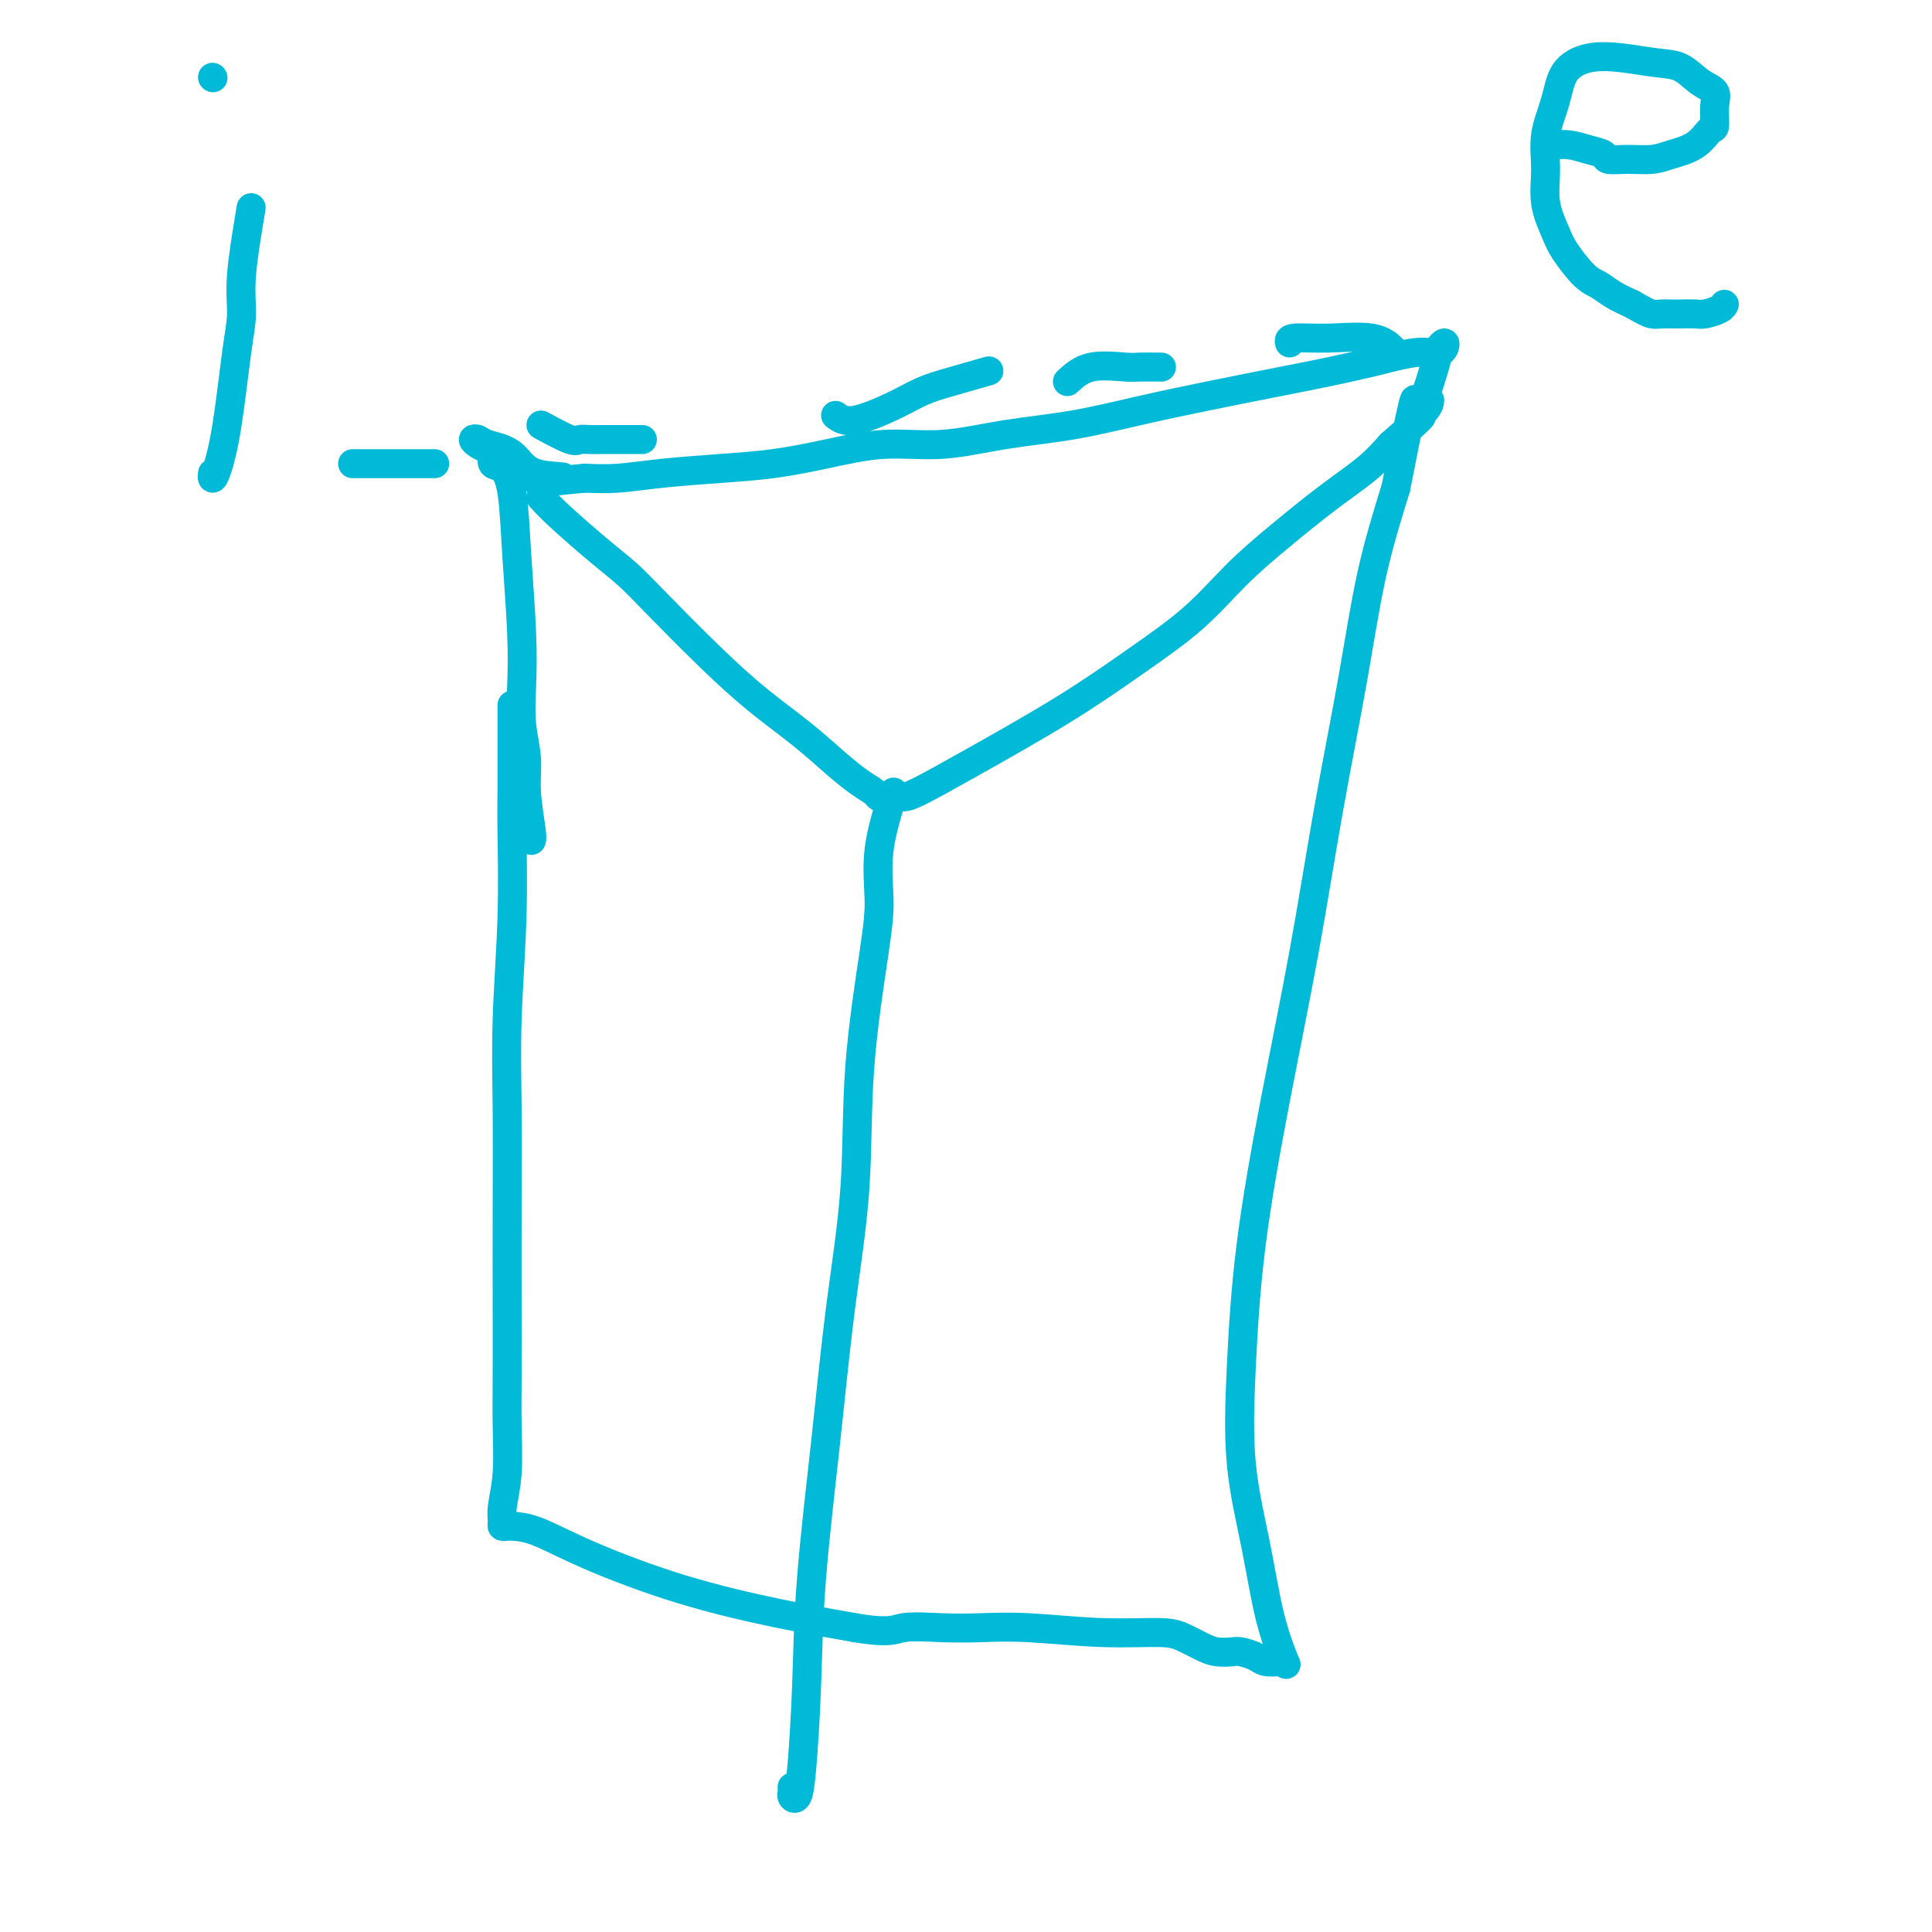
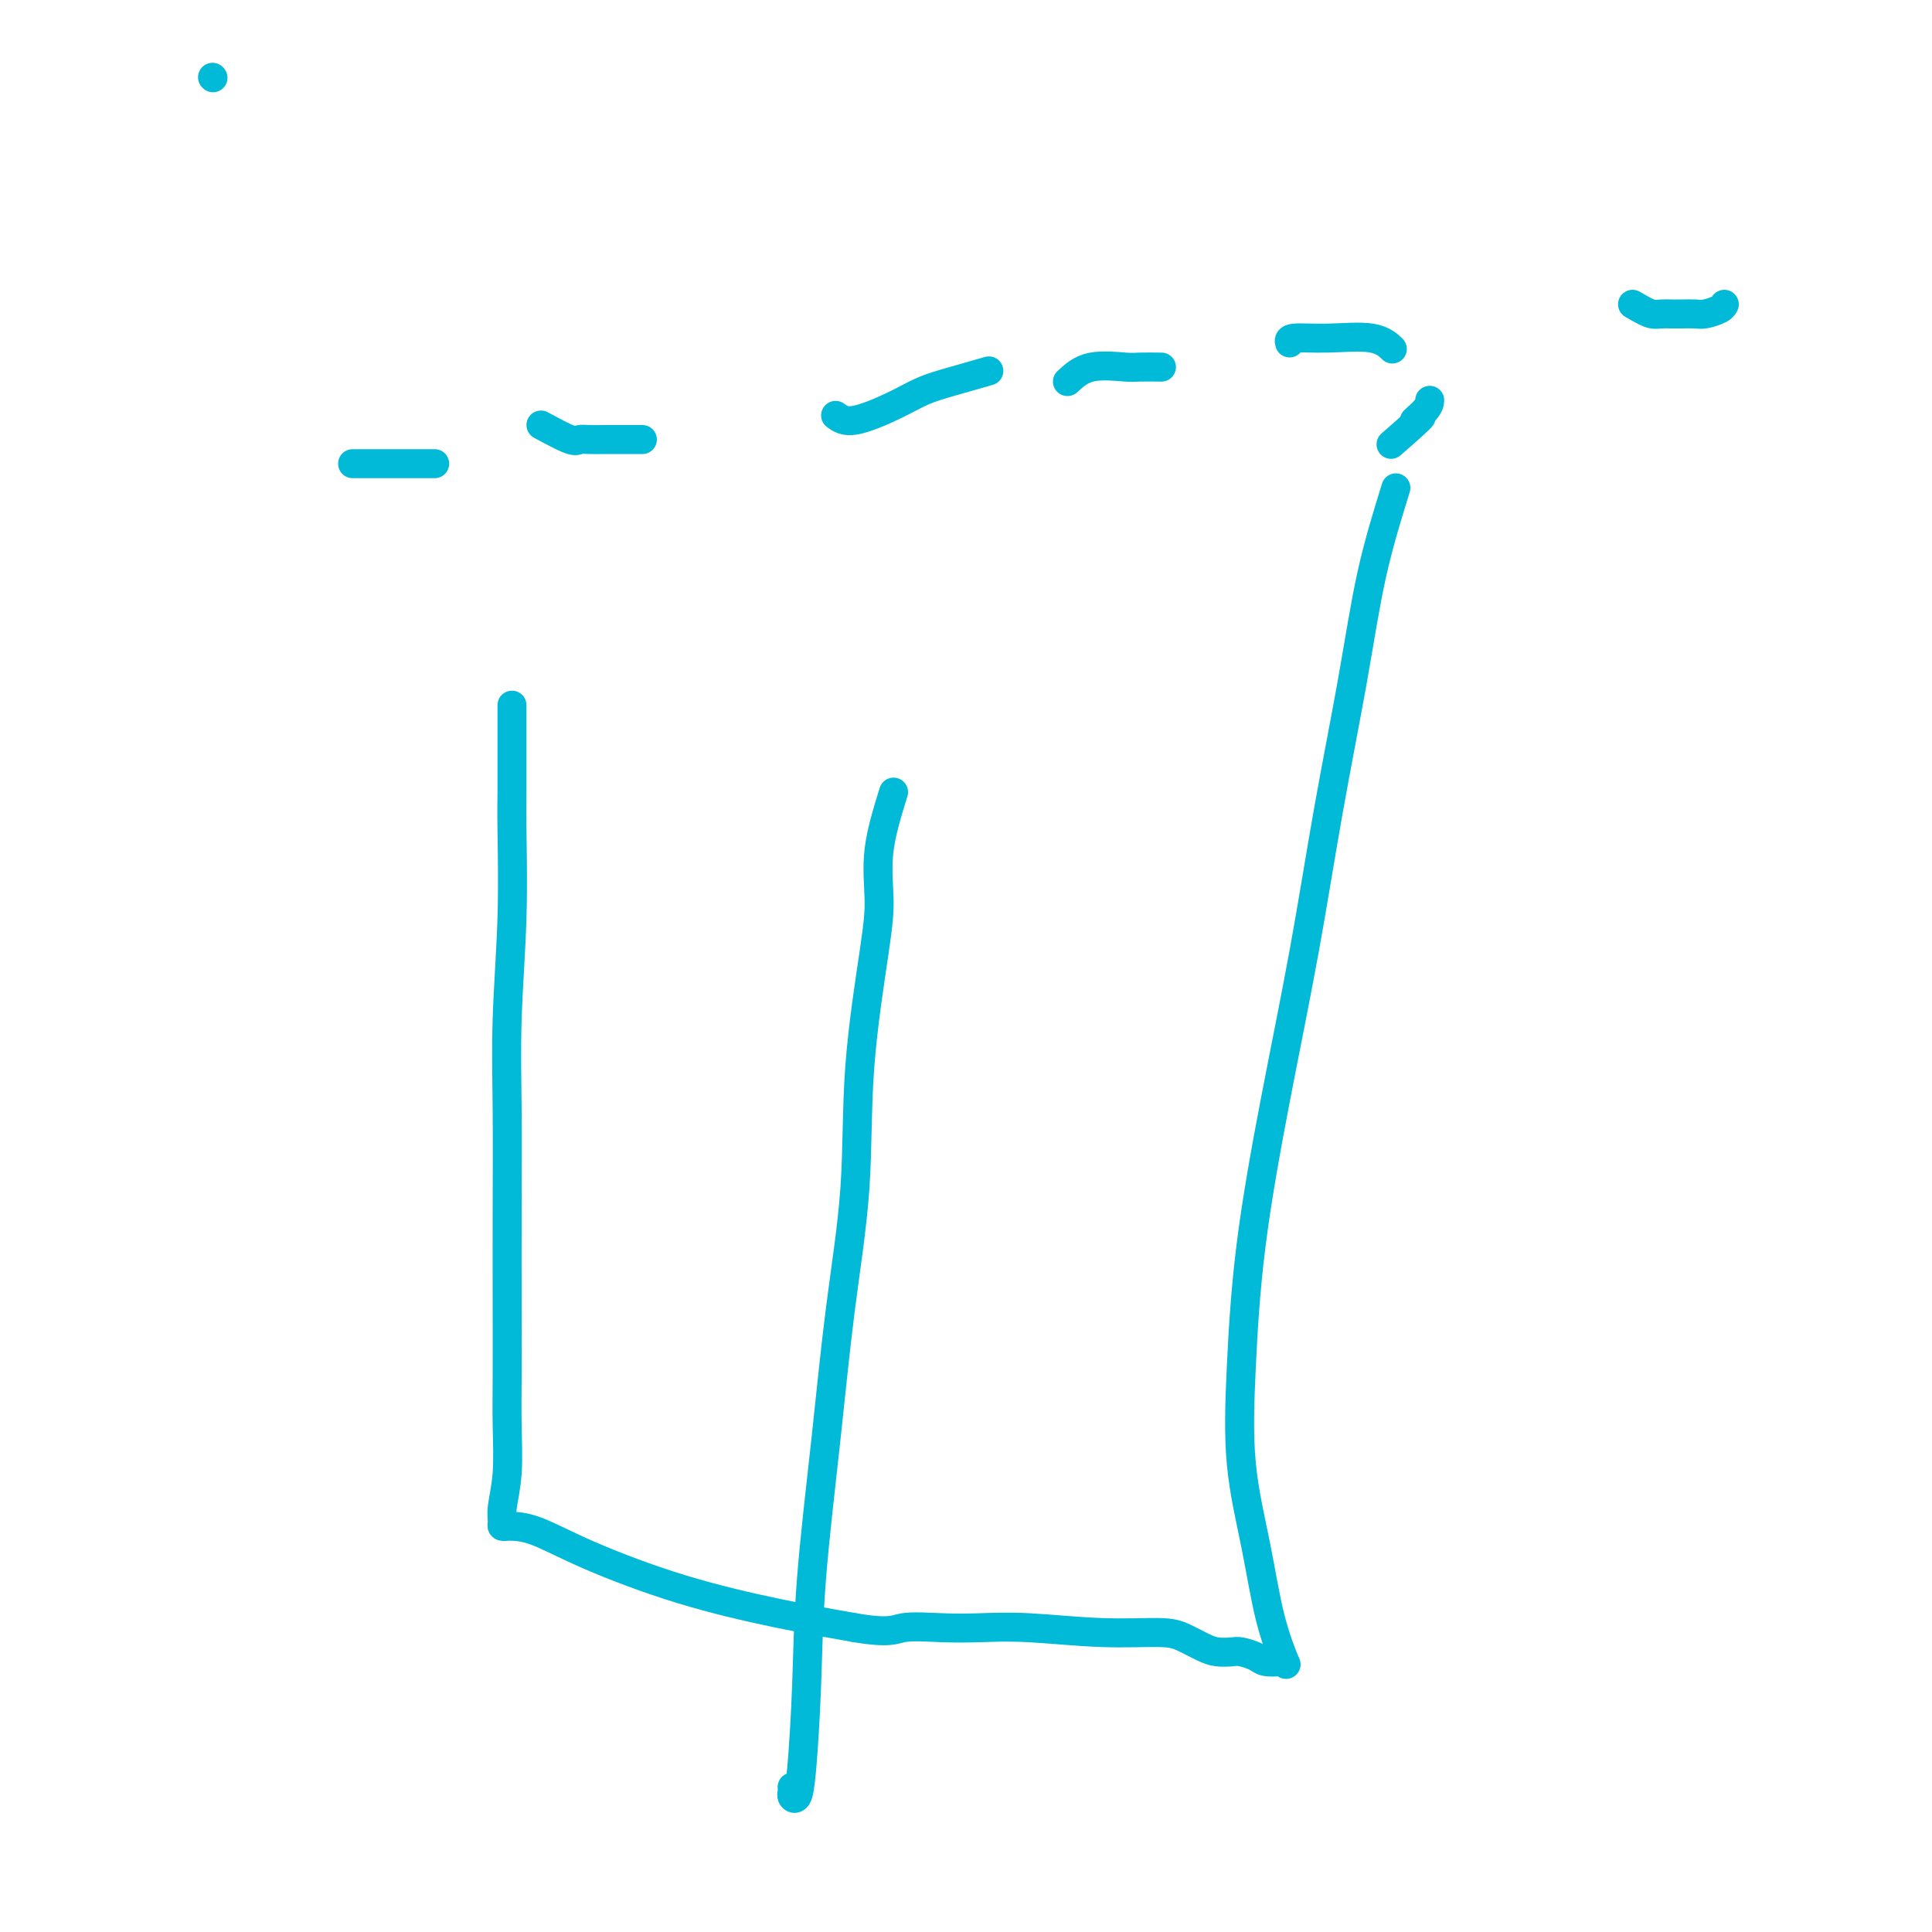
<svg xmlns="http://www.w3.org/2000/svg" viewBox="0 0 400 400" version="1.1">
  <g fill="none" stroke="#00BAD8" stroke-width="6" stroke-linecap="round" stroke-linejoin="round">
    <path d="M106,146c-0.002,4.526 -0.004,9.052 0,12c0.004,2.948 0.015,4.319 0,6c-0.015,1.681 -0.057,3.671 0,8c0.057,4.329 0.211,10.997 0,18c-0.211,7.003 -0.789,14.341 -1,21c-0.211,6.659 -0.057,12.639 0,19c0.057,6.361 0.016,13.101 0,20c-0.016,6.899 -0.008,13.956 0,20c0.008,6.044 0.017,11.076 0,15c-0.017,3.924 -0.058,6.740 0,10c0.058,3.260 0.215,6.965 0,10c-0.215,3.035 -0.803,5.402 -1,7c-0.197,1.598 -0.003,2.429 0,3c0.003,0.571 -0.187,0.884 0,1c0.187,0.116 0.749,0.035 1,0c0.251,-0.035 0.192,-0.025 1,0c0.808,0.025 2.485,0.065 5,1c2.515,0.935 5.870,2.766 11,5c5.130,2.234 12.035,4.871 19,7c6.965,2.129 13.990,3.751 20,5c6.010,1.249 11.005,2.124 16,3" />
    <path d="M177,337c7.449,1.239 8.073,0.336 10,0c1.927,-0.336 5.159,-0.105 8,0c2.841,0.105 5.291,0.083 8,0c2.709,-0.083 5.677,-0.226 10,0c4.323,0.226 10.000,0.821 15,1c5.000,0.179 9.322,-0.057 12,0c2.678,0.057 3.714,0.407 5,1c1.286,0.593 2.824,1.430 4,2c1.176,0.570 1.990,0.874 3,1c1.010,0.126 2.214,0.073 3,0c0.786,-0.073 1.152,-0.165 2,0c0.848,0.165 2.177,0.586 3,1c0.823,0.414 1.140,0.821 2,1c0.860,0.179 2.264,0.131 3,0c0.736,-0.131 0.803,-0.346 1,0c0.197,0.346 0.525,1.253 0,0c-0.525,-1.253 -1.902,-4.664 -3,-9c-1.098,-4.336 -1.916,-9.595 -3,-15c-1.084,-5.405 -2.433,-10.955 -3,-17c-0.567,-6.045 -0.351,-12.584 0,-20c0.351,-7.416 0.838,-15.708 2,-25c1.162,-9.292 2.998,-19.583 5,-30c2.002,-10.417 4.169,-20.960 6,-31c1.831,-10.040 3.326,-19.578 5,-29c1.674,-9.422 3.528,-18.729 5,-27c1.472,-8.271 2.564,-15.506 4,-22c1.436,-6.494 3.218,-12.247 5,-18" />
-     <path d="M289,101c5.316,-27.138 3.607,-16.484 4,-15c0.393,1.484 2.887,-6.201 4,-10c1.113,-3.799 0.844,-3.711 1,-4c0.156,-0.289 0.736,-0.953 1,-1c0.264,-0.047 0.212,0.524 0,1c-0.212,0.476 -0.586,0.859 -1,1c-0.414,0.141 -0.870,0.041 -1,0c-0.130,-0.041 0.066,-0.023 0,0c-0.066,0.023 -0.395,0.051 -1,0c-0.605,-0.051 -1.487,-0.180 -3,0c-1.513,0.180 -3.659,0.670 -5,1c-1.341,0.330 -1.878,0.500 -4,1c-2.122,0.500 -5.828,1.331 -9,2c-3.172,0.669 -5.809,1.176 -10,2c-4.191,0.824 -9.936,1.966 -15,3c-5.064,1.034 -9.448,1.960 -14,3c-4.552,1.040 -9.273,2.193 -14,3c-4.727,0.807 -9.460,1.267 -14,2c-4.540,0.733 -8.886,1.741 -13,2c-4.114,0.259 -7.994,-0.229 -12,0c-4.006,0.229 -8.138,1.175 -12,2c-3.862,0.825 -7.455,1.528 -11,2c-3.545,0.472 -7.043,0.714 -11,1c-3.957,0.286 -8.373,0.615 -12,1c-3.627,0.385 -6.465,0.824 -9,1c-2.535,0.176 -4.768,0.088 -7,0" />
-     <path d="M121,99c-16.515,1.705 -7.304,0.467 -5,0c2.304,-0.467 -2.301,-0.164 -5,-1c-2.699,-0.836 -3.492,-2.809 -5,-4c-1.508,-1.191 -3.732,-1.598 -5,-2c-1.268,-0.402 -1.579,-0.800 -2,-1c-0.421,-0.200 -0.951,-0.204 -1,0c-0.049,0.204 0.385,0.616 1,1c0.615,0.384 1.411,0.739 2,1c0.589,0.261 0.970,0.427 1,1c0.030,0.573 -0.289,1.552 0,2c0.289,0.448 1.188,0.364 2,1c0.812,0.636 1.537,1.991 2,5c0.463,3.009 0.664,7.671 1,13c0.336,5.329 0.807,11.324 1,16c0.193,4.676 0.108,8.034 0,11c-0.108,2.966 -0.239,5.541 0,8c0.239,2.459 0.849,4.803 1,7c0.151,2.197 -0.155,4.249 0,7c0.155,2.751 0.773,6.202 1,8c0.227,1.798 0.065,1.942 0,2c-0.065,0.058 -0.032,0.029 0,0" />
-     <path d="M320,30c0.603,0.024 1.206,0.049 2,0c0.794,-0.049 1.779,-0.171 3,0c1.221,0.171 2.679,0.635 4,1c1.321,0.365 2.505,0.631 3,1c0.495,0.369 0.303,0.840 1,1c0.697,0.160 2.284,0.007 4,0c1.716,-0.007 3.560,0.131 5,0c1.440,-0.131 2.476,-0.531 4,-1c1.524,-0.469 3.535,-1.008 5,-2c1.465,-0.992 2.384,-2.439 3,-3c0.616,-0.561 0.928,-0.238 1,-1c0.072,-0.762 -0.095,-2.610 0,-4c0.095,-1.390 0.454,-2.323 0,-3c-0.454,-0.677 -1.719,-1.097 -3,-2c-1.281,-0.903 -2.577,-2.288 -4,-3c-1.423,-0.712 -2.971,-0.752 -5,-1c-2.029,-0.248 -4.537,-0.704 -7,-1c-2.463,-0.296 -4.880,-0.430 -7,0c-2.120,0.430 -3.943,1.425 -5,3c-1.057,1.575 -1.349,3.730 -2,6c-0.651,2.270 -1.663,4.653 -2,7c-0.337,2.347 -0.001,4.656 0,7c0.001,2.344 -0.334,4.721 0,7c0.334,2.279 1.338,4.459 2,6c0.662,1.541 0.984,2.443 2,4c1.016,1.557 2.726,3.768 4,5c1.274,1.232 2.112,1.486 3,2c0.888,0.514 1.825,1.290 3,2c1.175,0.710 2.587,1.355 4,2" />
    <path d="M338,63c2.359,1.381 3.255,1.834 4,2c0.745,0.166 1.339,0.045 2,0c0.661,-0.045 1.389,-0.015 2,0c0.611,0.015 1.106,0.014 2,0c0.894,-0.014 2.187,-0.043 3,0c0.813,0.043 1.146,0.156 2,0c0.854,-0.156 2.230,-0.580 3,-1c0.770,-0.420 0.934,-0.834 1,-1c0.066,-0.166 0.033,-0.083 0,0" />
-     <path d="M52,43c-0.863,5.150 -1.726,10.300 -2,14c-0.274,3.700 0.042,5.949 0,8c-0.042,2.051 -0.442,3.905 -1,8c-0.558,4.095 -1.274,10.432 -2,15c-0.726,4.568 -1.463,7.369 -2,9c-0.537,1.631 -0.875,2.093 -1,2c-0.125,-0.093 -0.036,-0.741 0,-1c0.036,-0.259 0.018,-0.130 0,0" />
    <path d="M44,16c0.000,0.000 0.100,0.100 0.1,0.1" />
    <path d="M73,96c0.975,0.000 1.950,0.000 3,0c1.050,0.000 2.173,0.000 3,0c0.827,-0.000 1.356,-0.000 2,0c0.644,0.000 1.401,0.000 2,0c0.599,-0.000 1.039,-0.000 1,0c-0.039,0.000 -0.557,0.000 0,0c0.557,0.000 2.188,0.000 3,0c0.812,0.000 0.805,0.000 1,0c0.195,0.000 0.591,0.000 1,0c0.409,0.000 0.831,0.000 1,0c0.169,0.000 0.084,0.000 0,0" />
    <path d="M112,88c2.351,1.268 4.703,2.536 6,3c1.297,0.464 1.541,0.124 2,0c0.459,-0.124 1.135,-0.033 2,0c0.865,0.033 1.920,0.009 3,0c1.080,-0.009 2.184,-0.002 3,0c0.816,0.002 1.342,0.001 2,0c0.658,-0.001 1.446,-0.000 2,0c0.554,0.000 0.872,0.000 1,0c0.128,-0.000 0.064,-0.000 0,0" />
    <path d="M173,86c0.933,0.683 1.866,1.367 4,1c2.134,-0.367 5.470,-1.783 8,-3c2.530,-1.217 4.256,-2.233 6,-3c1.744,-0.767 3.508,-1.283 6,-2c2.492,-0.717 5.712,-1.633 7,-2c1.288,-0.367 0.644,-0.183 0,0" />
    <path d="M221,79c1.380,-1.268 2.759,-2.536 5,-3c2.241,-0.464 5.343,-0.124 7,0c1.657,0.124 1.869,0.033 3,0c1.131,-0.033 3.180,-0.010 4,0c0.820,0.010 0.410,0.005 0,0" />
    <path d="M267,71c-0.129,-0.439 -0.258,-0.877 1,-1c1.258,-0.123 3.904,0.070 7,0c3.096,-0.070 6.641,-0.404 9,0c2.359,0.404 3.531,1.544 4,2c0.469,0.456 0.234,0.228 0,0" />
-     <path d="M112,103c0.937,1.020 1.874,2.041 4,4c2.126,1.959 5.440,4.857 8,7c2.560,2.143 4.367,3.530 6,5c1.633,1.470 3.093,3.022 6,6c2.907,2.978 7.260,7.382 11,11c3.740,3.618 6.865,6.450 10,9c3.135,2.550 6.279,4.816 9,7c2.721,2.184 5.019,4.284 7,6c1.981,1.716 3.644,3.048 5,4c1.356,0.952 2.405,1.523 3,2c0.595,0.477 0.737,0.860 1,1c0.263,0.140 0.647,0.038 1,0c0.353,-0.038 0.673,-0.010 1,0c0.327,0.010 0.659,0.003 1,0c0.341,-0.003 0.689,-0.002 1,0c0.311,0.002 0.584,0.006 1,0c0.416,-0.006 0.975,-0.021 3,-1c2.025,-0.979 5.515,-2.924 11,-6c5.485,-3.076 12.966,-7.285 19,-11c6.034,-3.715 10.621,-6.936 15,-10c4.379,-3.064 8.551,-5.970 12,-9c3.449,-3.030 6.176,-6.182 9,-9c2.824,-2.818 5.747,-5.302 9,-8c3.253,-2.698 6.837,-5.611 10,-8c3.163,-2.389 5.904,-4.254 8,-6c2.096,-1.746 3.548,-3.373 5,-5" />
    <path d="M288,92c9.226,-8.005 5.793,-5.518 5,-5c-0.793,0.518 1.056,-0.933 2,-2c0.944,-1.067 0.985,-1.749 1,-2c0.015,-0.251 0.004,-0.072 0,0c-0.004,0.072 -0.002,0.036 0,0" />
    <path d="M185,164c-1.275,4.121 -2.549,8.242 -3,12c-0.451,3.758 -0.077,7.153 0,10c0.077,2.847 -0.142,5.147 -1,11c-0.858,5.853 -2.356,15.259 -3,24c-0.644,8.741 -0.435,16.818 -1,25c-0.565,8.182 -1.906,16.470 -3,25c-1.094,8.530 -1.942,17.302 -3,27c-1.058,9.698 -2.326,20.322 -3,29c-0.674,8.678 -0.755,15.408 -1,22c-0.245,6.592 -0.654,13.045 -1,17c-0.346,3.955 -0.629,5.413 -1,6c-0.371,0.587 -0.832,0.302 -1,0c-0.168,-0.302 -0.045,-0.620 0,-1c0.045,-0.380 0.013,-0.823 0,-1c-0.013,-0.177 -0.006,-0.089 0,0" />
  </g>
</svg>